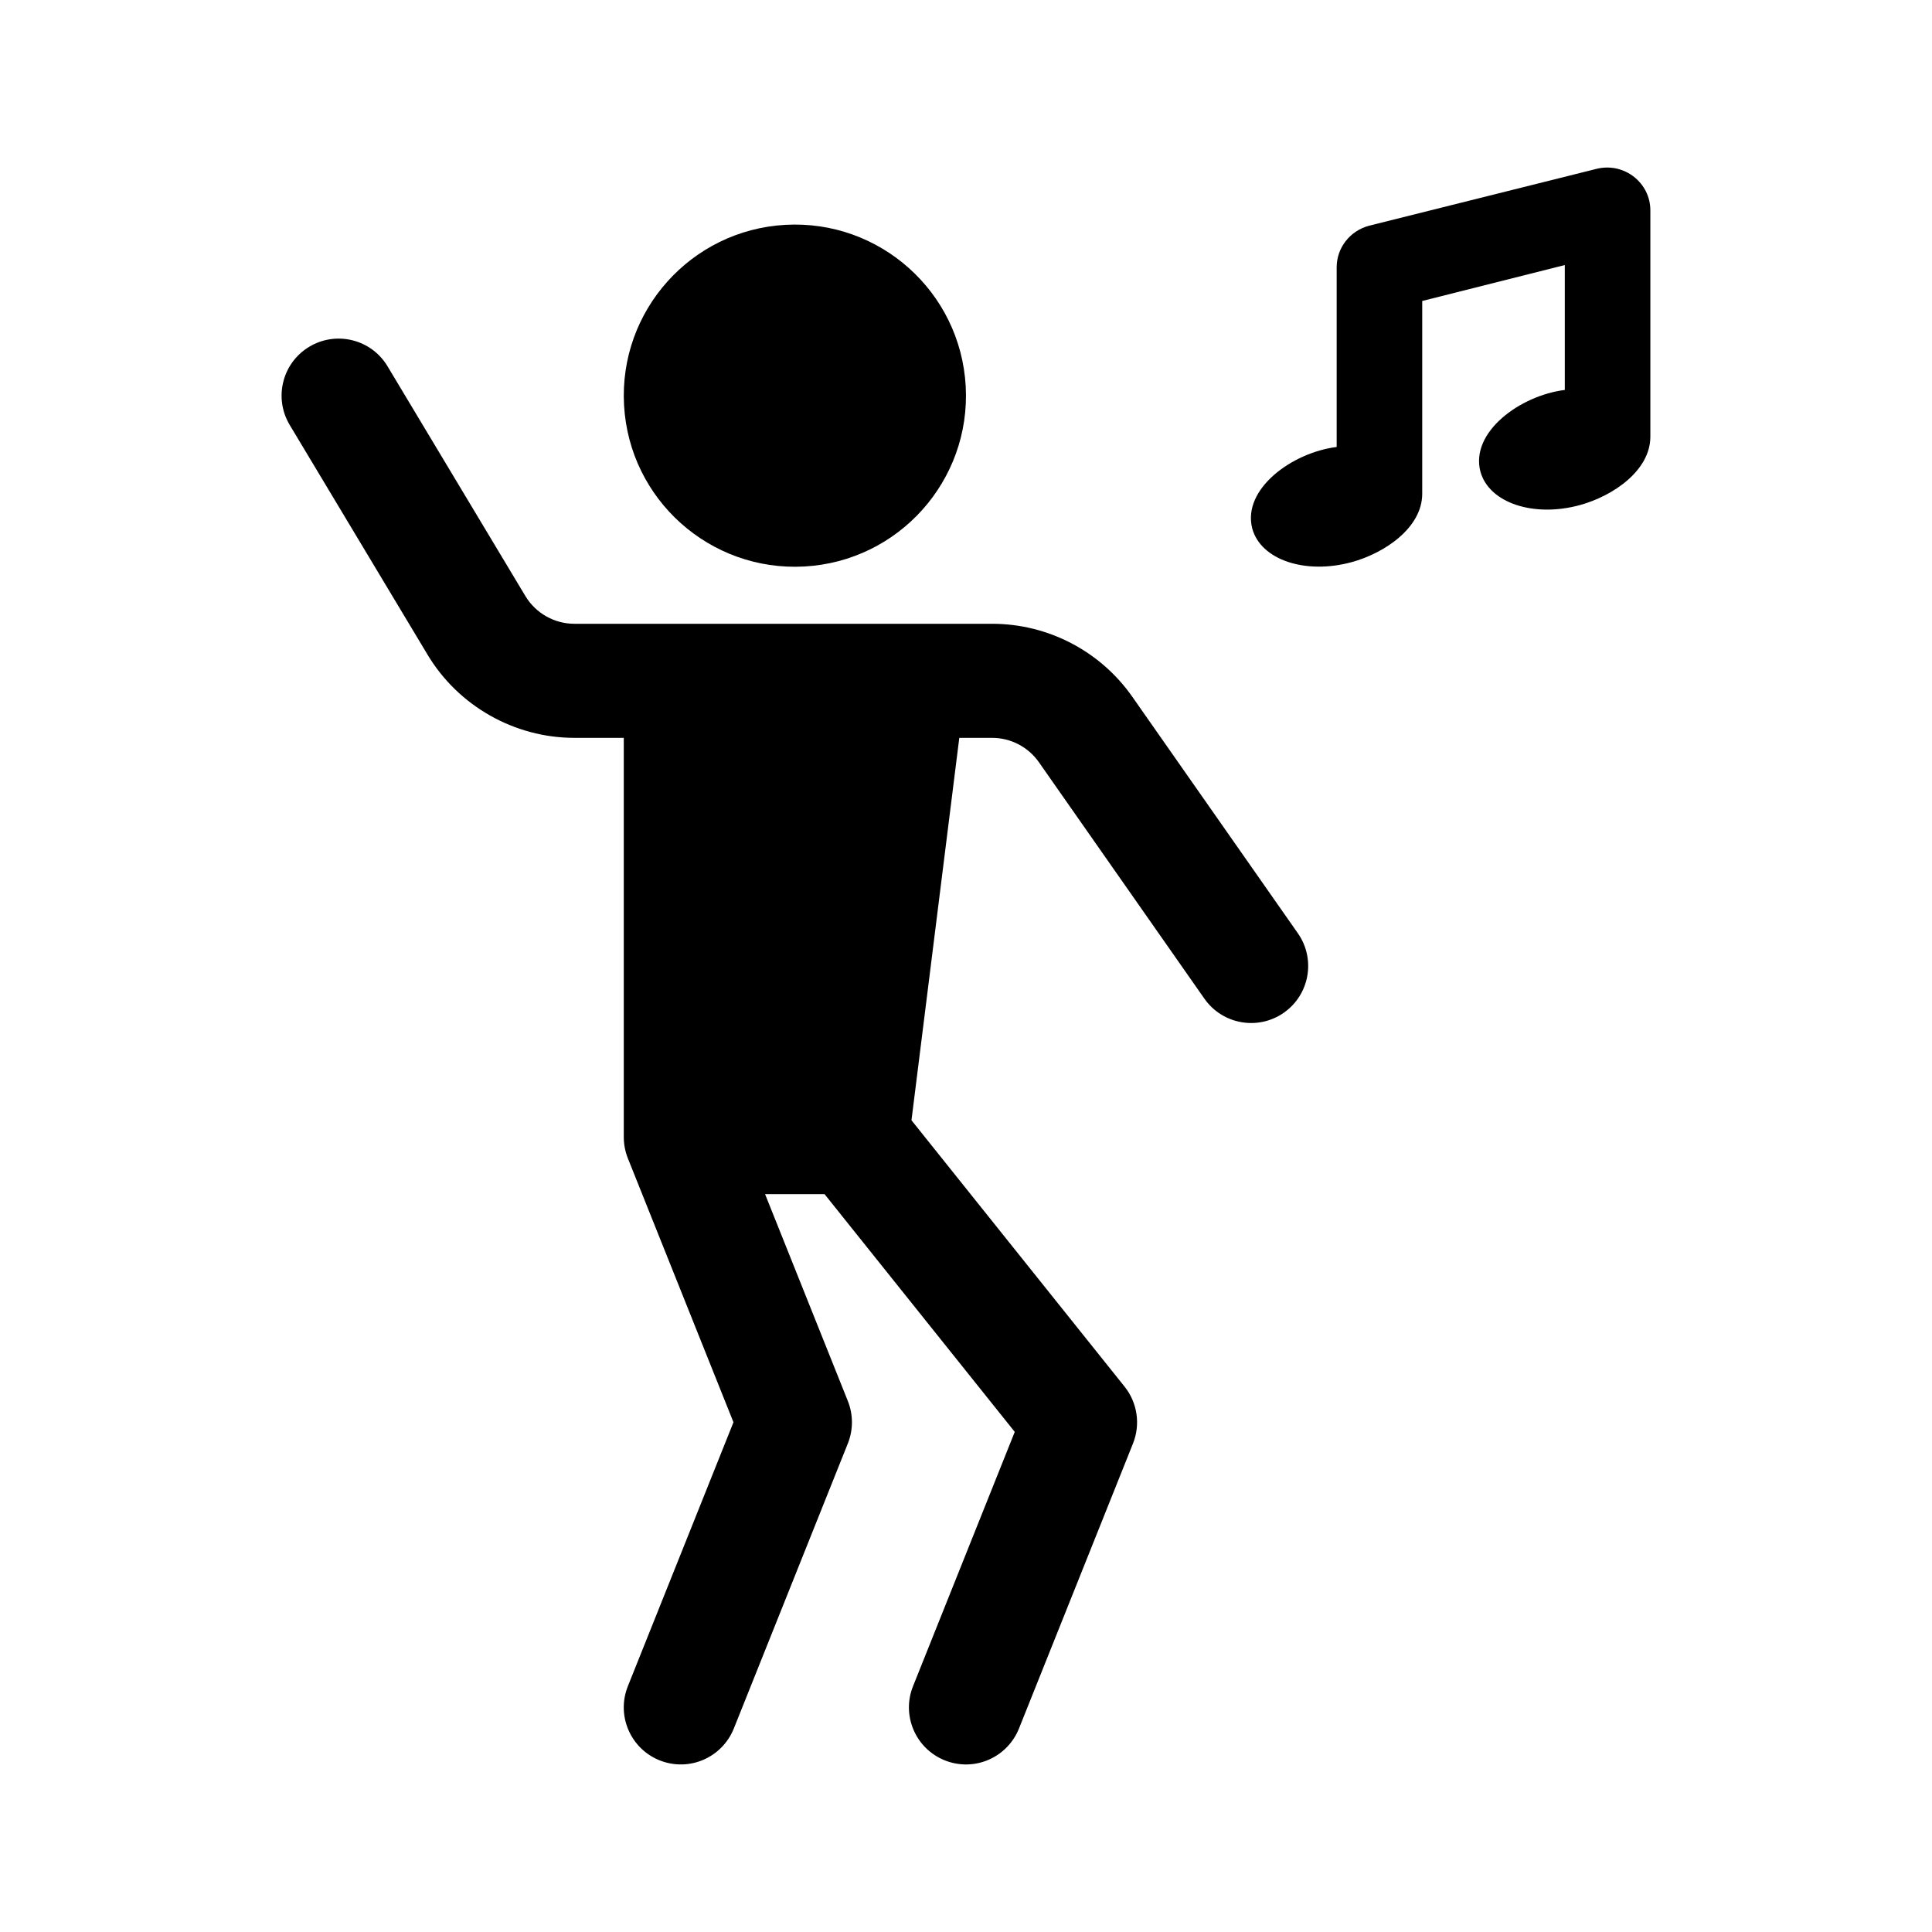
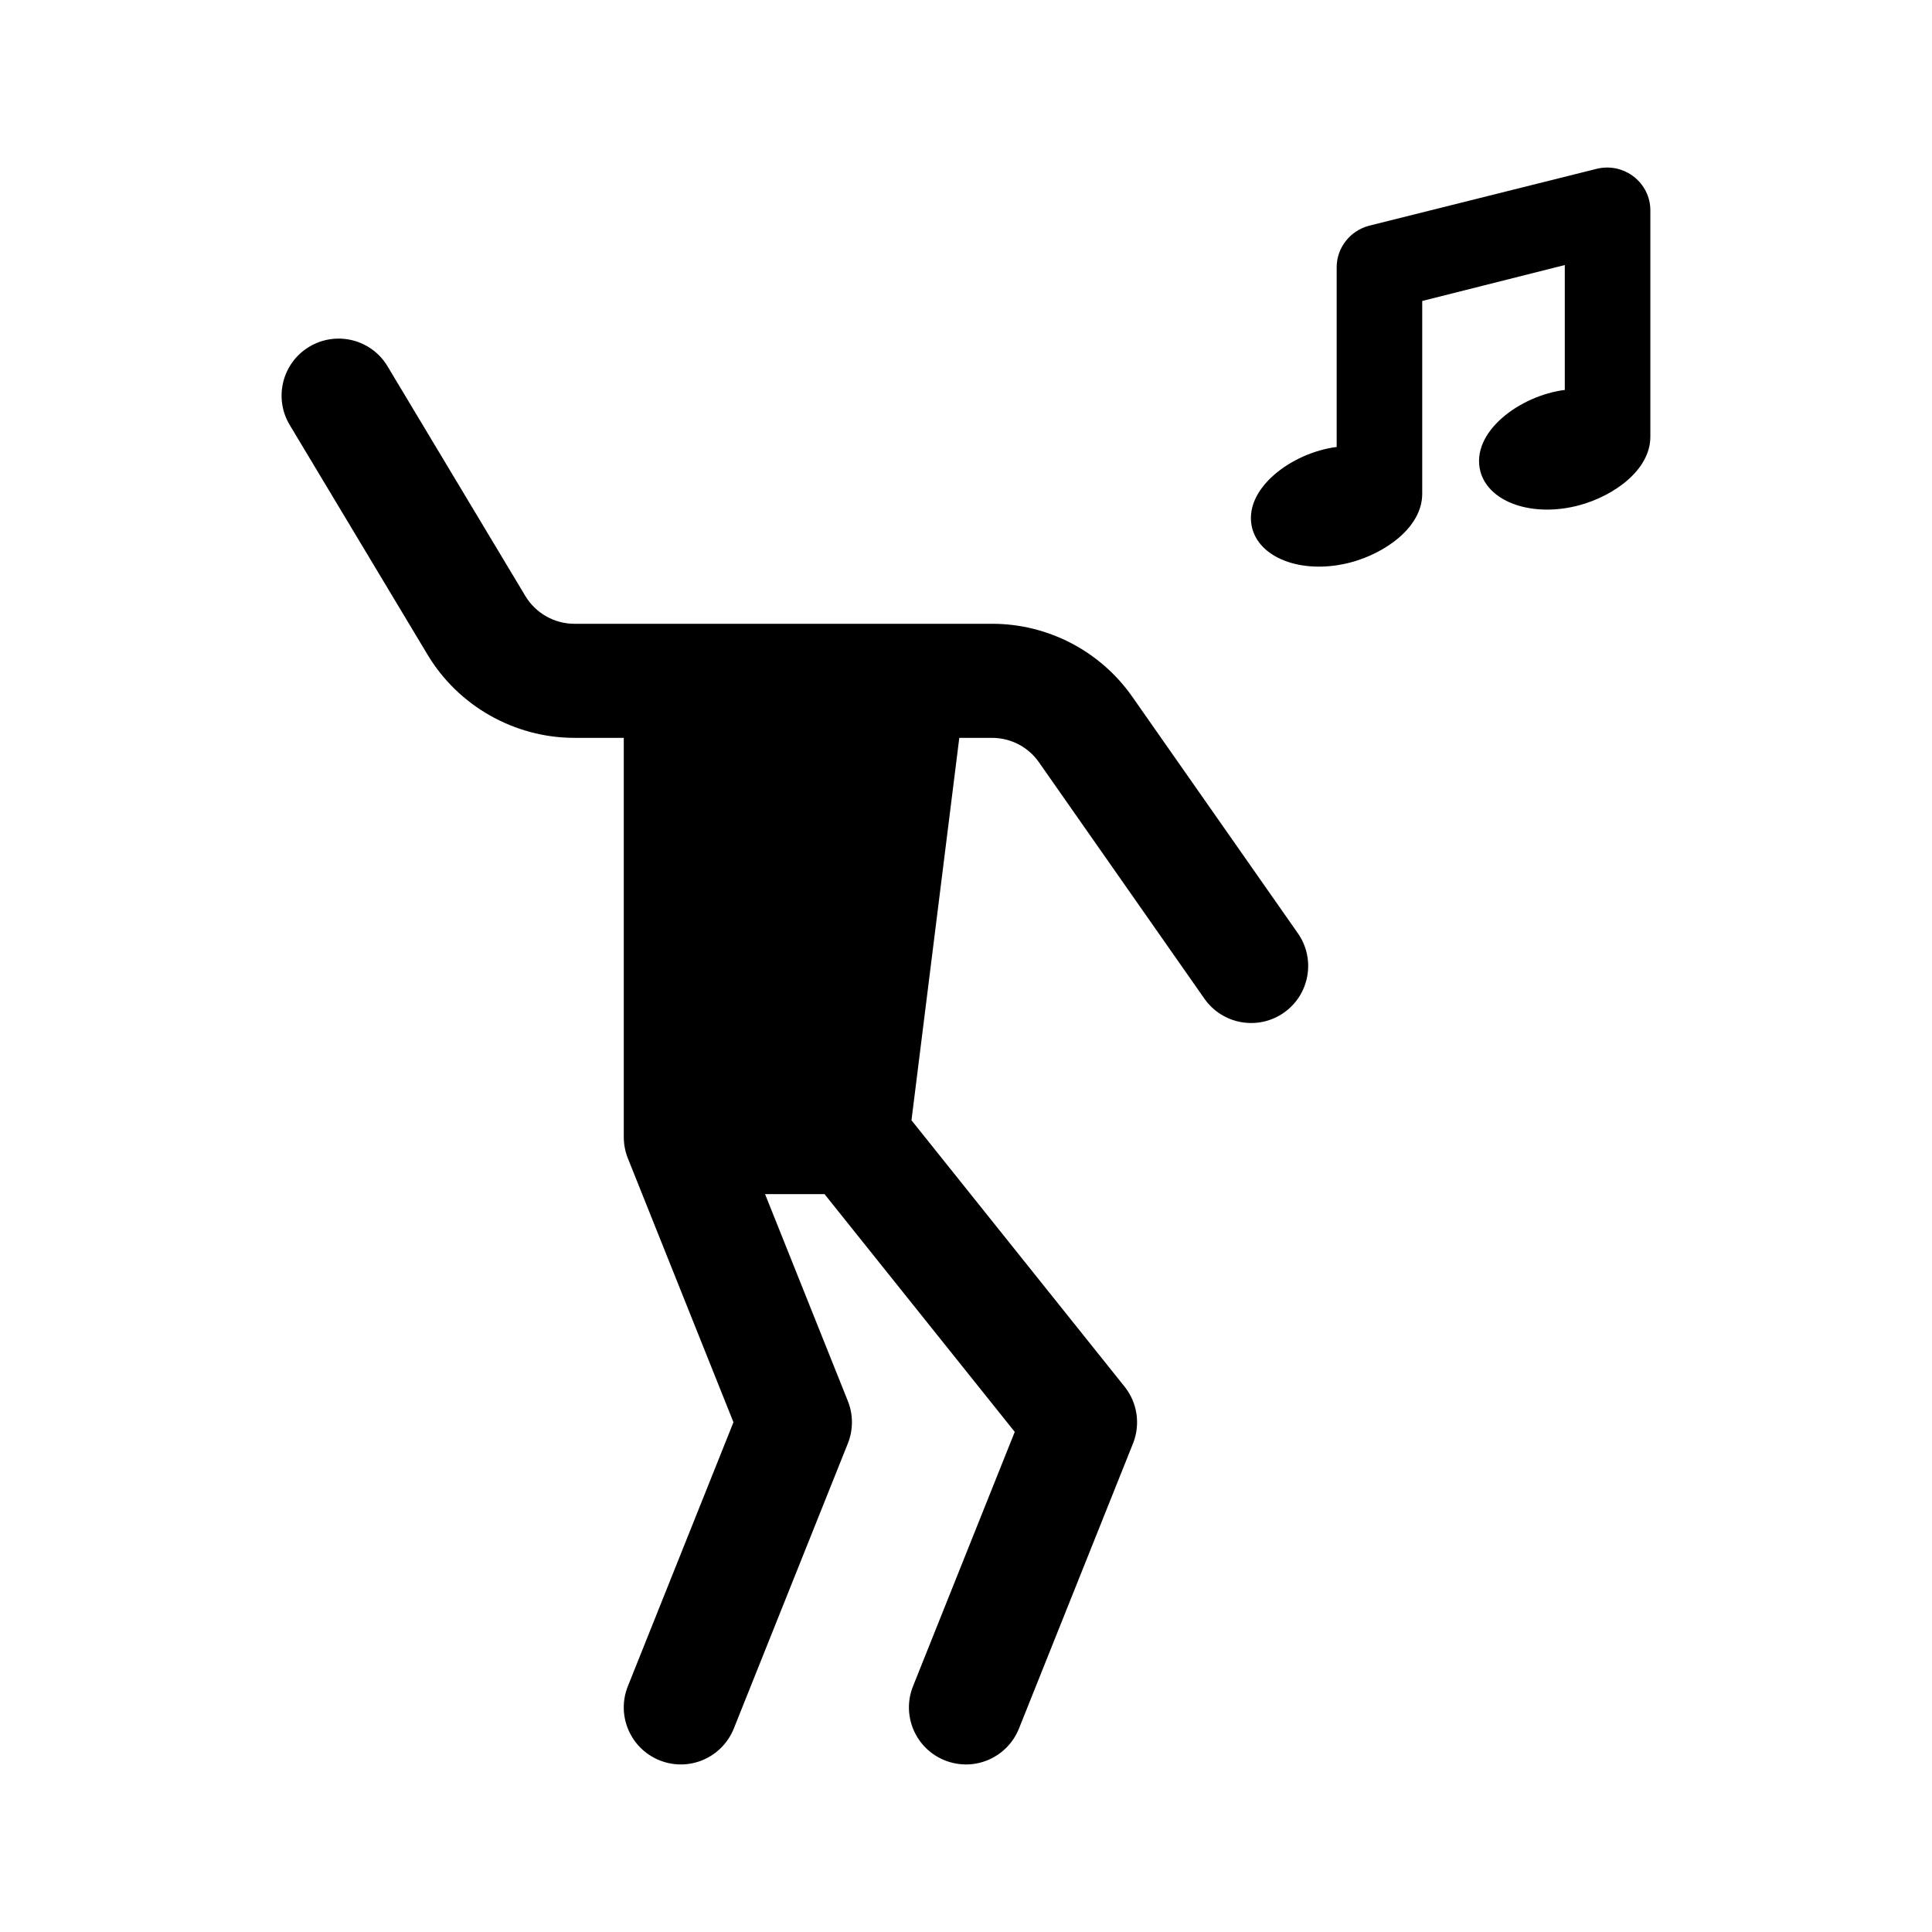
<svg xmlns="http://www.w3.org/2000/svg" fill="#000000" width="800px" height="800px" version="1.1" viewBox="144 144 512 512">
  <g>
-     <path d="m309.38 251.37c-1.391-25.004 17.754-46.395 42.758-47.785 25.004-1.391 46.395 17.754 47.785 42.758s-17.754 46.395-42.758 47.785c-25.004 1.383-46.395-17.754-47.785-42.758z" />
    <path d="m487.95 391.33c4.781 6.832 3.125 16.258-3.719 21.051-6.805 4.766-16.242 3.144-21.051-3.719l-43.871-62.68c-2.828-4.031-7.453-6.441-12.387-6.441h-8.699l-12.672 101.34 56.473 70.59c3.402 4.254 4.254 10 2.238 15.055l-30.23 75.57c-3.039 7.57-11.688 11.574-19.652 8.418-7.75-3.109-11.523-11.895-8.418-19.652l26.957-67.395-50.41-63.012h-15.758l21.941 54.84c1.441 3.606 1.441 7.621 0 11.23l-30.23 75.57c-3.039 7.57-11.688 11.574-19.652 8.418-7.75-3.109-11.523-11.895-8.418-19.652l27.984-69.949-27.988-69.953c-0.711-1.789-1.078-3.695-1.078-5.621v-105.8h-13.113c-15.84 0-30.738-8.434-38.879-22.023l-36.535-60.887c-4.297-7.16-1.98-16.445 5.18-20.738 7.16-4.289 16.445-1.984 20.738 5.18l36.535 60.891c2.719 4.535 7.684 7.348 12.961 7.348h110.73c14.781 0 28.66 7.227 37.145 19.336z" />
    <path d="m581.36 199.73v60.004c0 8.949-9.871 15.73-18.742 18.137-12.242 3.324-24.031-0.605-26.301-8.918-2.707-10.434 10.5-20.129 22.371-21.613v-33.102l-37.785 9.523v51.086c0 8.949-9.871 15.73-18.742 18.137-12.242 3.324-24.031-0.605-26.301-8.918-2.707-10.434 10.5-20.129 22.371-21.613v-47.609c0-5.141 3.477-9.672 8.613-11.035l60.457-15.113c7.301-1.656 14.059 3.844 14.059 11.035z" />
  </g>
</svg>